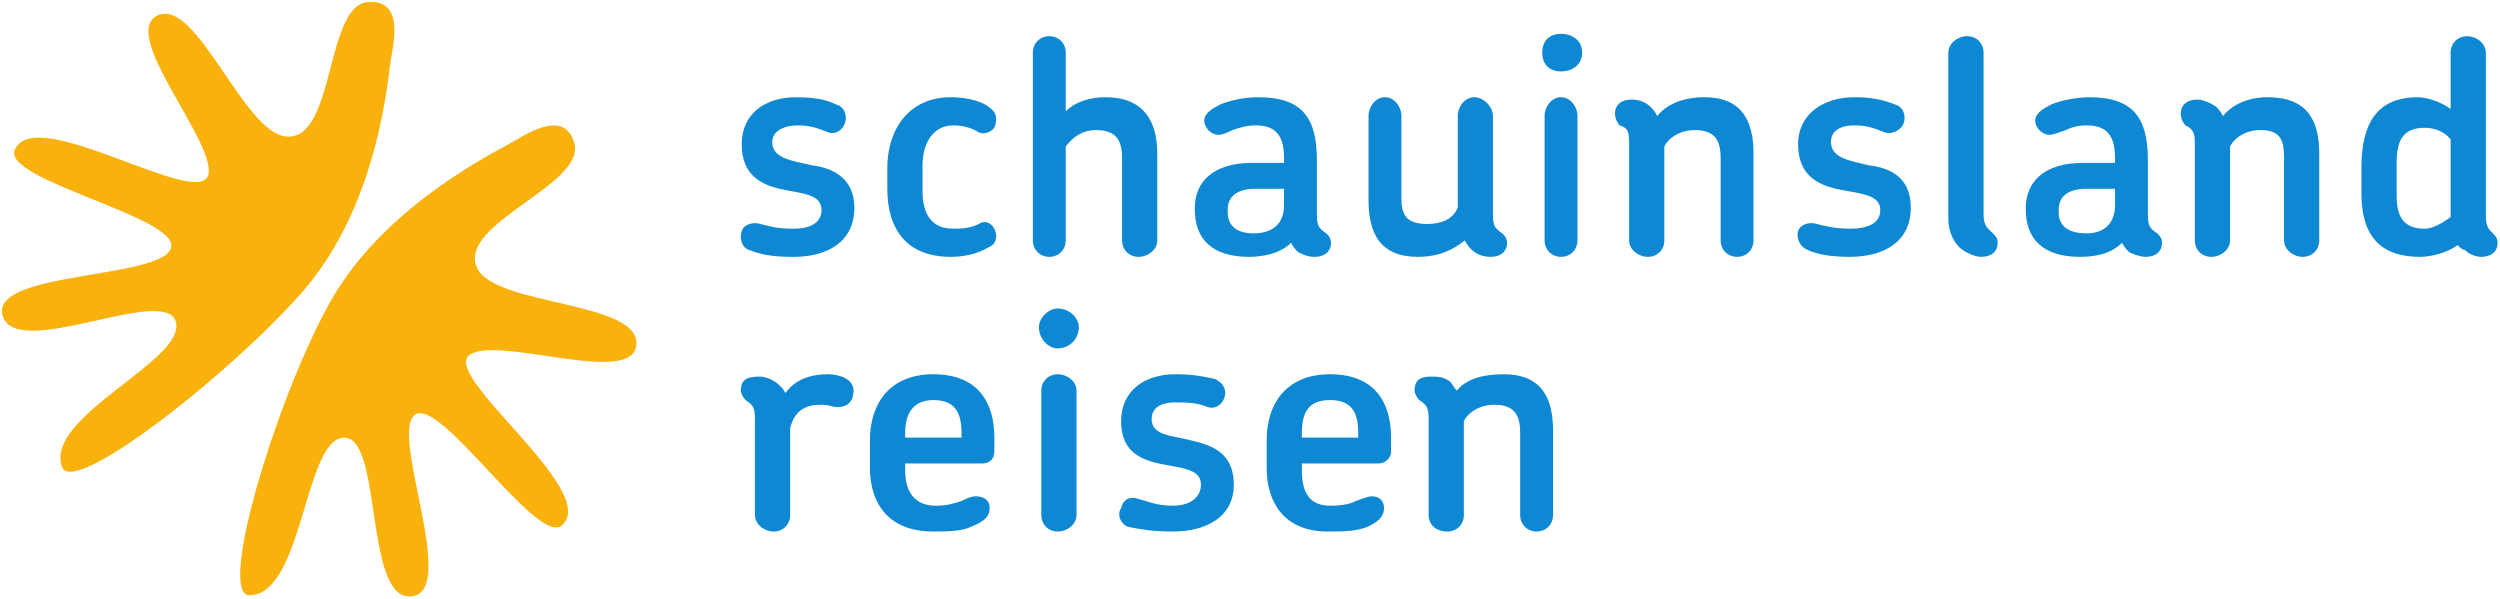
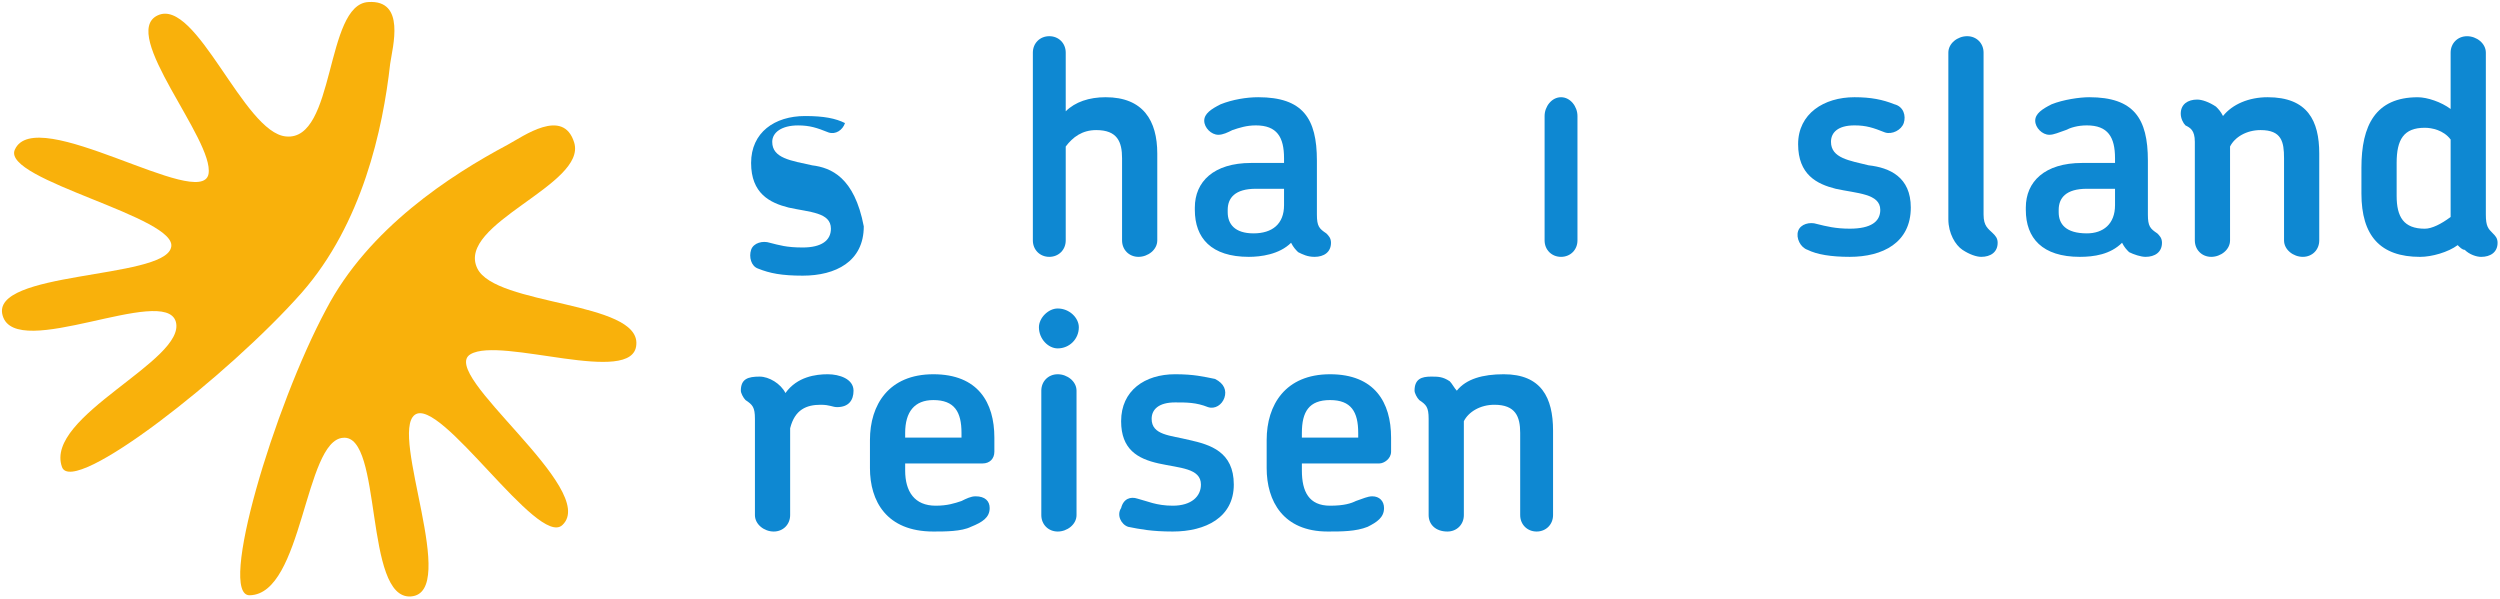
<svg xmlns="http://www.w3.org/2000/svg" version="1.1" id="svg3336" x="0px" y="0px" viewBox="0 0 1278 306" style="enable-background:new 0 0 1278 306;" xml:space="preserve">
  <style type="text/css">
	.st0{fill:#F9B10B;}
	.st1{fill:#0E88D2;}
</style>
  <g id="g3348" transform="scale(0.12,0.12)">
    <g>
      <g id="g3350">
        <path id="path3356" class="st0" d="M1285.5,1246.7L1285.5,1246.7c257.9-294,345.6-696.4,376.6-974.9     c10.3-72.2,67.1-273.4-92.8-263.1C1383.5,19,1430,601.9,1218.5,581.3C1037.9,565.8,836.8-11.9,671.7,65.5     s242.4,531.3,216.6,675.7C857.4,901.1,150.7,436.9,63,638C6.3,767,769.7,926.9,728.4,1055.8c-36.1,134.1-773.7,98-717,288.9     c56.7,196,691.2-134.1,737.6,25.8c46.4,165.1-562.2,402.3-484.9,619C310.6,2118.4,976,1597.5,1285.5,1246.7" />
      </g>
    </g>
  </g>
  <path id="path3358" class="st0" d="M244,137.2L244,137.2c-11.1-22.9,56.3-42.7,49.5-64.4c-5.6-18-26-3.1-34,1.2  c-29.1,15.5-71.2,42.7-92.8,84.2c-26.6,49.5-55.7,146.7-39,146.1c27.2-0.6,27.9-79.2,47.7-80.5c20.4-1.9,10.5,82.9,34.7,81.1  c24.8-1.9-11.1-82.9,1.9-92.8c13-9.9,63.1,68.1,75.5,56.3c19.2-18-63.8-77.4-47-87.3c15.5-9.3,83.6,16.7,84.8-5  C327,153.9,253.3,156.4,244,137.2" />
  <g>
    <g id="g3360" transform="scale(0.12,0.12)">
      <g>
        <g id="g3362">
          <path id="path3368" class="st1" d="M6406,1594.3L6406,1594.3c-90,0-160,20-200,70c-10-10-20-30-30-40c-30-20-50-20-80-20      c-40,0-70,10-70,60c0,10,10,30,20,40c30,20,40,30,40,80v410c0,40,30,70,80,70c40,0,70-30,70-70v-400c20-40,70-70,130-70      c90,0,110,50,110,120v350c0,40,30,70,70,70s70-30,70-70v-360C6616,1694.3,6566,1594.3,6406,1594.3" />
        </g>
      </g>
    </g>
    <g id="g3374" transform="scale(0.12,0.12)">
      <g>
        <g id="g3376">
          <path id="path3382" class="st1" d="M5786,1864.3h-240v-20c0-90,30-140,120-140s120,50,120,140V1864.3z M5666,1594.3L5666,1594.3      c-190,0-270,130-270,280v120c0,140,70,270,260,270c60,0,120,0,170-20c40-20,70-40,70-80c0-30-20-50-50-50c-20,0-40,10-70,20      c-20,10-50,20-110,20c-90,0-120-60-120-150v-30h330c20,0,50-20,50-50v-60C5926,1714.3,5856,1594.3,5666,1594.3" />
        </g>
      </g>
    </g>
    <g id="g3386" transform="scale(0.12,0.12)">
      <g>
        <g id="g3388">
          <path id="path3394" class="st1" d="M5066,1874.3L5066,1874.3c-80-20-160-20-160-90c0-40,30-70,100-70c50,0,90,0,140,20      c30,10,60-10,70-40s0-60-40-80c-50-10-90-20-170-20c-130,0-230,70-230,200c0,120,70,160,160,180s180,20,180,90      c0,50-40,90-120,90c-70,0-110-20-150-30c-30-10-60,0-70,40c-20,30,0,70,30,80c50,10,100,20,190,20c140,0,260-60,260-200      S5156,1894.3,5066,1874.3" />
        </g>
      </g>
    </g>
    <g id="g3400" transform="scale(0.12,0.12)">
      <g>
        <g id="g3402">
          <path id="path3408" class="st1" d="M4506,1594.3L4506,1594.3c-40,0-70,30-70,70v530c0,40,30,70,70,70s80-30,80-70v-530      C4586,1624.3,4546,1594.3,4506,1594.3" />
        </g>
      </g>
    </g>
    <path id="path3410" class="st1" d="M540.7,157.7L540.7,157.7c-4.8,0-9.6,4.8-9.6,9.6c0,6,4.8,10.8,9.6,10.8c6,0,10.8-4.8,10.8-10.8   C551.5,162.5,546.7,157.7,540.7,157.7" />
    <g id="g3414" transform="scale(0.12,0.12)">
      <g>
        <g id="g3416">
          <path id="path3422" class="st1" d="M4096,1864.3h-240v-20c0-90,40-140,120-140c90,0,120,50,120,140V1864.3z M3976,1594.3      L3976,1594.3c-190,0-270,130-270,280v120c0,140,70,270,270,270c50,0,120,0,160-20c50-20,80-40,80-80c0-30-20-50-60-50      c-20,0-40,10-60,20c-30,10-60,20-110,20c-90,0-130-60-130-150v-30h330c30,0,50-20,50-50v-60      C4236,1714.3,4166,1594.3,3976,1594.3" />
          <path id="path3424" class="st1" d="M3526,1594.3L3526,1594.3c-50,0-130,10-180,80c-20-40-70-70-110-70c-50,0-80,10-80,60      c0,10,10,30,20,40c30,20,40,30,40,80v410c0,40,40,70,80,70s70-30,70-70v-370c20-80,70-100,130-100c40,0,50,10,70,10      c50,0,70-30,70-70C3636,1614.3,3576,1594.3,3526,1594.3" />
        </g>
      </g>
    </g>
  </g>
  <g>
    <path id="path3370" class="st1" d="M1003.2,127.7L1003.2,127.7c3.6,2.4,7.2,3.6,9.6,3.6c4.8,0,8.4-2.4,8.4-7.2   c0-2.4-1.2-3.6-2.4-4.8c-2.4-2.4-4.8-3.6-4.8-9.6V26.9c0-4.8-3.6-8.4-8.4-8.4s-9.6,3.6-9.6,8.4v85.2   C996,119.3,999.6,125.3,1003.2,127.7" />
    <path id="path3372" class="st1" d="M924,127.7L924,127.7c4.8,2.4,12,3.6,21.6,3.6c16.8,0,31.2-7.2,31.2-25.2   c0-15.6-10.8-20.4-21.6-21.6c-9.6-2.4-19.2-3.6-19.2-12c0-4.8,3.6-8.4,12-8.4c6,0,9.6,1.2,15.6,3.6c3.6,1.2,8.4-1.2,9.6-4.8   c1.2-3.6,0-8.4-4.8-9.6c-6-2.4-12-3.6-20.4-3.6c-15.6,0-28.8,8.4-28.8,24s9.6,20.4,19.2,22.8c10.8,2.4,22.8,2.4,22.8,10.8   c0,6-4.8,9.6-15.6,9.6c-7.2,0-12-1.2-16.8-2.4c-3.6-1.2-8.4,0-9.6,3.6S920.4,126.5,924,127.7" />
-     <path id="path3384" class="st1" d="M896.4,122.9V78.5c0-16.8-6-28.8-25.2-28.8c-10.8,0-19.2,3.6-24,9.6c-1.2-2.4-2.4-3.6-3.6-4.8   c-2.4-2.4-6-3.6-9.6-3.6c-4.8,0-8.4,2.4-8.4,7.2c0,2.4,1.2,4.8,2.4,6c3.6,1.2,4.8,2.4,4.8,8.4v50.4c0,4.8,4.8,8.4,9.6,8.4   c4.8,0,8.4-3.6,8.4-8.4v-48c2.4-4.8,8.4-8.4,15.6-8.4c10.8,0,13.2,6,13.2,14.4v42c0,4.8,3.6,8.4,8.4,8.4S896.4,127.7,896.4,122.9" />
    <path id="path3396" class="st1" d="M798,49.7L798,49.7c-4.8,0-8.4,4.8-8.4,9.6v63.6c0,4.8,3.6,8.4,8.4,8.4s8.4-3.6,8.4-8.4V59.3   C806.4,54.5,802.8,49.7,798,49.7" />
-     <path id="path3398" class="st1" d="M798,17.3L798,17.3c-6,0-9.6,3.6-9.6,9.6c0,6,3.6,9.6,9.6,9.6s10.8-3.6,10.8-9.6   C808.8,20.9,804,17.3,798,17.3" />
-     <path id="path3412" class="st1" d="M768,119.3L768,119.3c-3.6-2.4-4.8-3.6-4.8-9.6V59.3c0-4.8-4.8-9.6-9.6-9.6   c-4.8,0-8.4,4.8-8.4,9.6v46.8c-2.4,6-8.4,8.4-15.6,8.4c-10.8,0-13.2-4.8-13.2-13.2v-42c0-4.8-3.6-9.6-8.4-9.6s-8.4,4.8-8.4,9.6   v43.2c0,16.8,6,28.8,25.2,28.8c10.8,0,18-3.6,24-8.4c1.2,2.4,2.4,3.6,3.6,4.8c2.4,2.4,6,3.6,9.6,3.6c4.8,0,8.4-2.4,8.4-7.2   C770.4,121.7,769.2,120.5,768,119.3" />
    <path id="path3426" class="st1" d="M656.4,104.9L656.4,104.9c0,9.6-6,14.4-15.6,14.4s-13.2-4.8-13.2-10.8v-1.2   c0-6,3.6-10.8,14.4-10.8h14.4V104.9z M678,119.3L678,119.3c-3.6-2.4-4.8-3.6-4.8-9.6V82.1c0-21.6-7.2-32.4-30-32.4   c-6,0-13.2,1.2-19.2,3.6c-4.8,2.4-8.4,4.8-8.4,8.4c0,3.6,3.6,7.2,7.2,7.2c2.4,0,4.8-1.2,7.2-2.4c3.6-1.2,7.2-2.4,12-2.4   c10.8,0,14.4,6,14.4,16.8v2.4h-16.8c-19.2,0-28.8,9.6-28.8,22.8v1.2c0,14.4,8.4,24,27.6,24c6,0,15.6-1.2,21.6-7.2   c1.2,2.4,2.4,3.6,3.6,4.8c2.4,1.2,4.8,2.4,8.4,2.4c4.8,0,8.4-2.4,8.4-7.2C680.4,121.7,679.2,120.5,678,119.3" />
    <g id="g3428" transform="scale(0.12,0.12)">
      <g>
        <g id="g3430">
-           <path id="path3436" class="st1" d="M3459.7,704.3L3459.7,704.3c-90-20-170-30-170-100c0-40,40-70,110-70c50,0,80,10,130,30      c30,10,60-10,70-40s0-70-40-80c-40-20-90-30-170-30c-130,0-230,70-230,200s80,170,160,190c90,20,180,20,180,90      c0,50-40,80-120,80c-70,0-100-10-140-20c-30-10-70,0-80,30s0,70,30,80c50,20,100,30,190,30c140,0,260-60,260-210      C3639.7,754.3,3539.7,714.3,3459.7,704.3" />
+           <path id="path3436" class="st1" d="M3459.7,704.3L3459.7,704.3c-90-20-170-30-170-100c0-40,40-70,110-70c50,0,80,10,130,30      c30,10,60-10,70-40c-40-20-90-30-170-30c-130,0-230,70-230,200s80,170,160,190c90,20,180,20,180,90      c0,50-40,80-120,80c-70,0-100-10-140-20c-30-10-70,0-80,30s0,70,30,80c50,20,100,30,190,30c140,0,260-60,260-210      C3639.7,754.3,3539.7,714.3,3459.7,704.3" />
        </g>
      </g>
    </g>
-     <path id="path3438" class="st1" d="M487.2,64.1L487.2,64.1c4.8,0,9.6,1.2,13.2,3.6c2.4,1.2,7.2,0,8.4-3.6c1.2-4.8,0-7.2-3.6-9.6   c-4.8-3.6-13.2-4.8-19.2-4.8c-21.6,0-32.4,16.8-32.4,36v10.8c0,20.4,9.6,34.8,32.4,34.8c6,0,13.2-1.2,19.2-4.8   c3.6-1.2,4.8-4.8,3.6-8.4c-1.2-3.6-4.8-6-8.4-3.6c-4.8,2.4-9.6,2.4-13.2,2.4c-10.8,0-15.6-7.2-15.6-19.2V84.5   C471.6,72.5,477.6,64.1,487.2,64.1" />
    <path id="path3440" class="st1" d="M565.2,49.7L565.2,49.7c-8.4,0-15.6,2.4-20.4,7.2v-30c0-4.8-3.6-8.4-8.4-8.4s-8.4,3.6-8.4,8.4   v96c0,4.8,3.6,8.4,8.4,8.4s8.4-3.6,8.4-8.4v-48c3.6-4.8,8.4-8.4,15.6-8.4c10.8,0,13.2,6,13.2,14.4v42c0,4.8,3.6,8.4,8.4,8.4   s9.6-3.6,9.6-8.4V78.5C591.6,61.7,584.4,49.7,565.2,49.7" />
    <path id="path3442" class="st1" d="M1081.2,104.9L1081.2,104.9c0,9.6-6,14.4-14.4,14.4c-10.8,0-14.4-4.8-14.4-10.8v-1.2   c0-6,3.6-10.8,14.4-10.8h14.4V104.9z M1102.8,119.3L1102.8,119.3c-3.6-2.4-4.8-3.6-4.8-9.6V82.1c0-21.6-7.2-32.4-30-32.4   c-4.8,0-13.2,1.2-19.2,3.6c-4.8,2.4-8.4,4.8-8.4,8.4c0,3.6,3.6,7.2,7.2,7.2c2.4,0,4.8-1.2,8.4-2.4c2.4-1.2,6-2.4,10.8-2.4   c10.8,0,14.4,6,14.4,16.8v2.4h-16.8c-19.2,0-28.8,9.6-28.8,22.8v1.2c0,14.4,8.4,24,27.6,24c7.2,0,15.6-1.2,21.6-7.2   c1.2,2.4,2.4,3.6,3.6,4.8c2.4,1.2,6,2.4,8.4,2.4c4.8,0,8.4-2.4,8.4-7.2C1105.2,121.7,1104,120.5,1102.8,119.3" />
    <path id="path3444" class="st1" d="M1159.2,49.7L1159.2,49.7c-9.6,0-18,3.6-22.8,9.6c-1.2-2.4-2.4-3.6-3.6-4.8   c-3.6-2.4-7.2-3.6-9.6-3.6c-4.8,0-8.4,2.4-8.4,7.2c0,2.4,1.2,4.8,2.4,6c2.4,1.2,4.8,2.4,4.8,8.4v50.4c0,4.8,3.6,8.4,8.4,8.4   c4.8,0,9.6-3.6,9.6-8.4v-48c2.4-4.8,8.4-8.4,15.6-8.4c10.8,0,12,6,12,14.4v42c0,4.8,4.8,8.4,9.6,8.4c4.8,0,8.4-3.6,8.4-8.4V78.5   C1185.6,61.7,1179.6,49.7,1159.2,49.7" />
    <g id="g3446" transform="scale(0.12,0.12)">
      <g>
        <g id="g3448">
          <path id="path3454" class="st1" d="M10439.7,924.3L10439.7,924.3c-40,30-80,50-110,50c-90,0-120-50-120-140v-140      c0-100,30-150,120-150c30,0,80,10,110,50V924.3z M10619.7,994.3L10619.7,994.3c-20-20-30-30-30-80v-690c0-40-40-70-80-70      s-70,30-70,70v240c-40-30-100-50-140-50c-180,0-240,120-240,300v110c0,180,80,270,250,270c50,0,120-20,160-50c10,10,20,20,30,20      c20,20,50,30,70,30c40,0,70-20,70-60C10639.7,1014.3,10629.7,1004.3,10619.7,994.3" />
        </g>
      </g>
    </g>
  </g>
</svg>